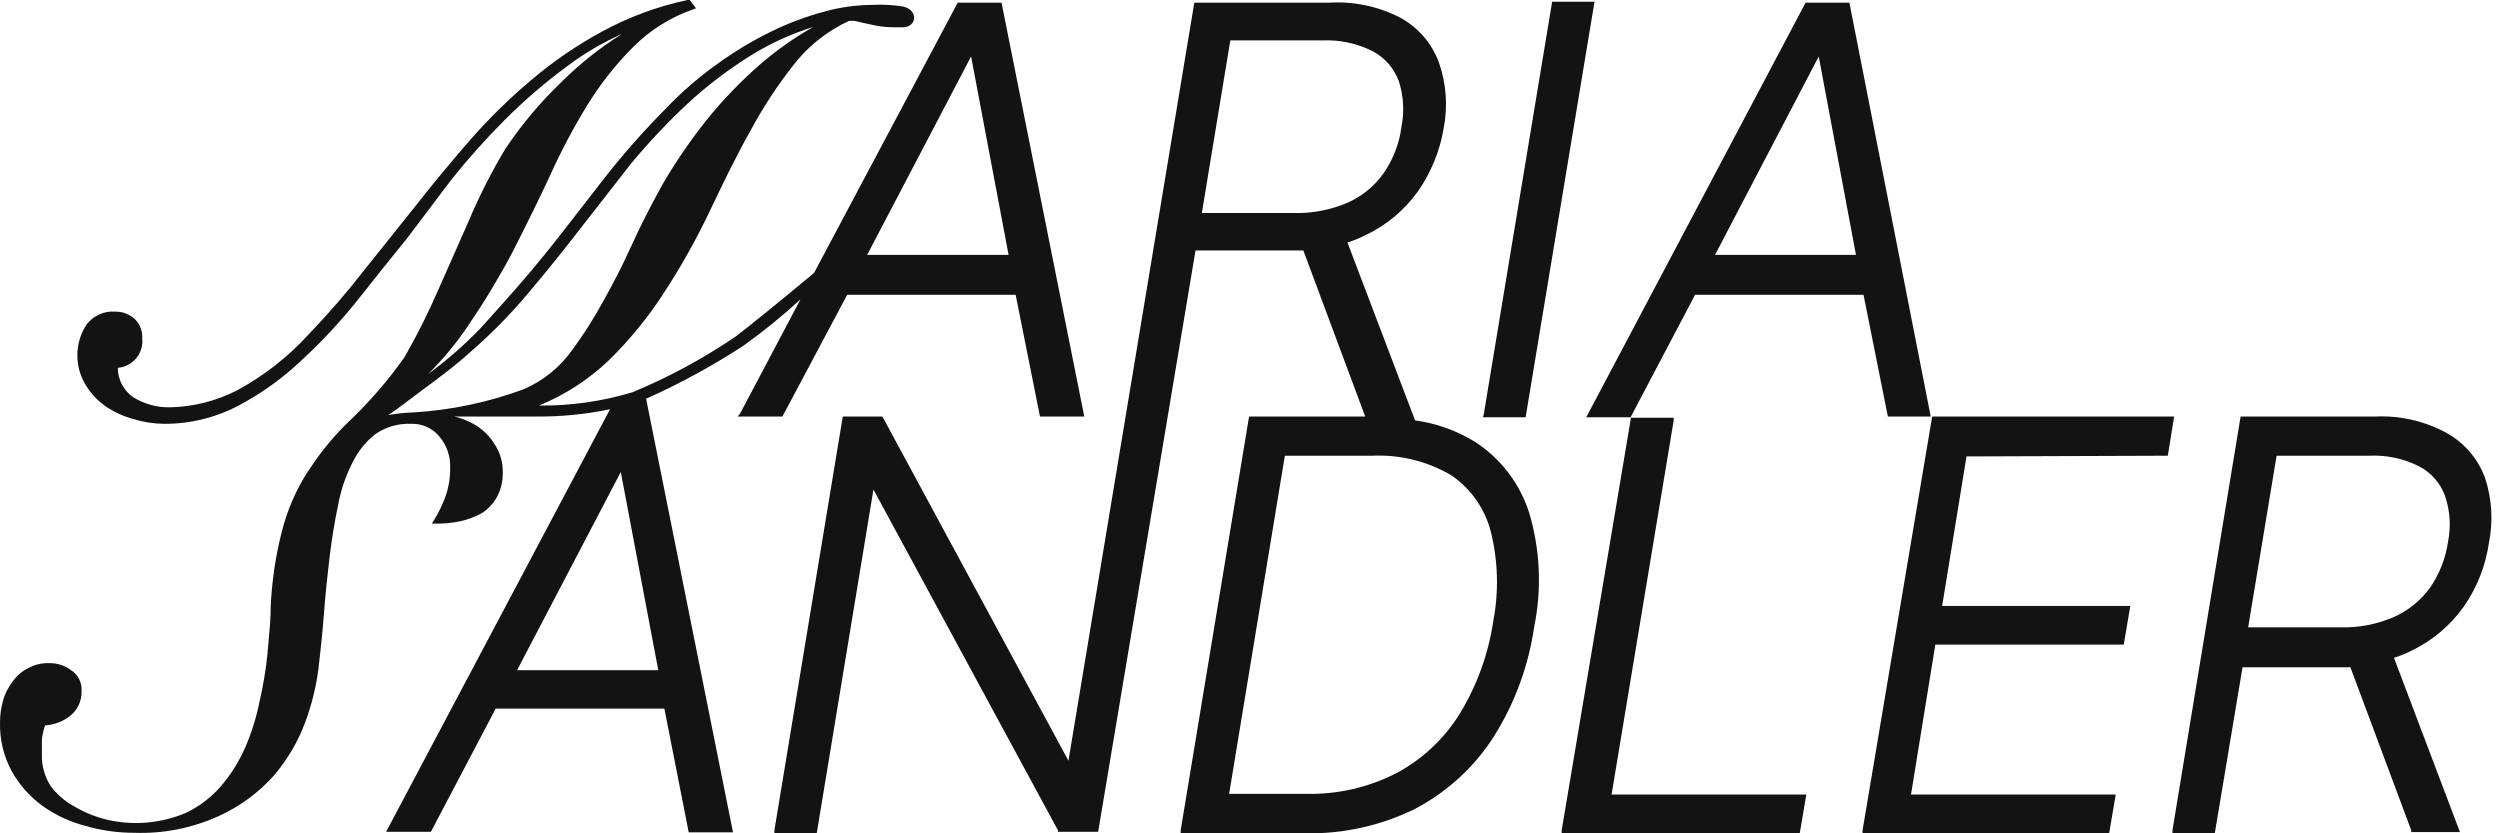
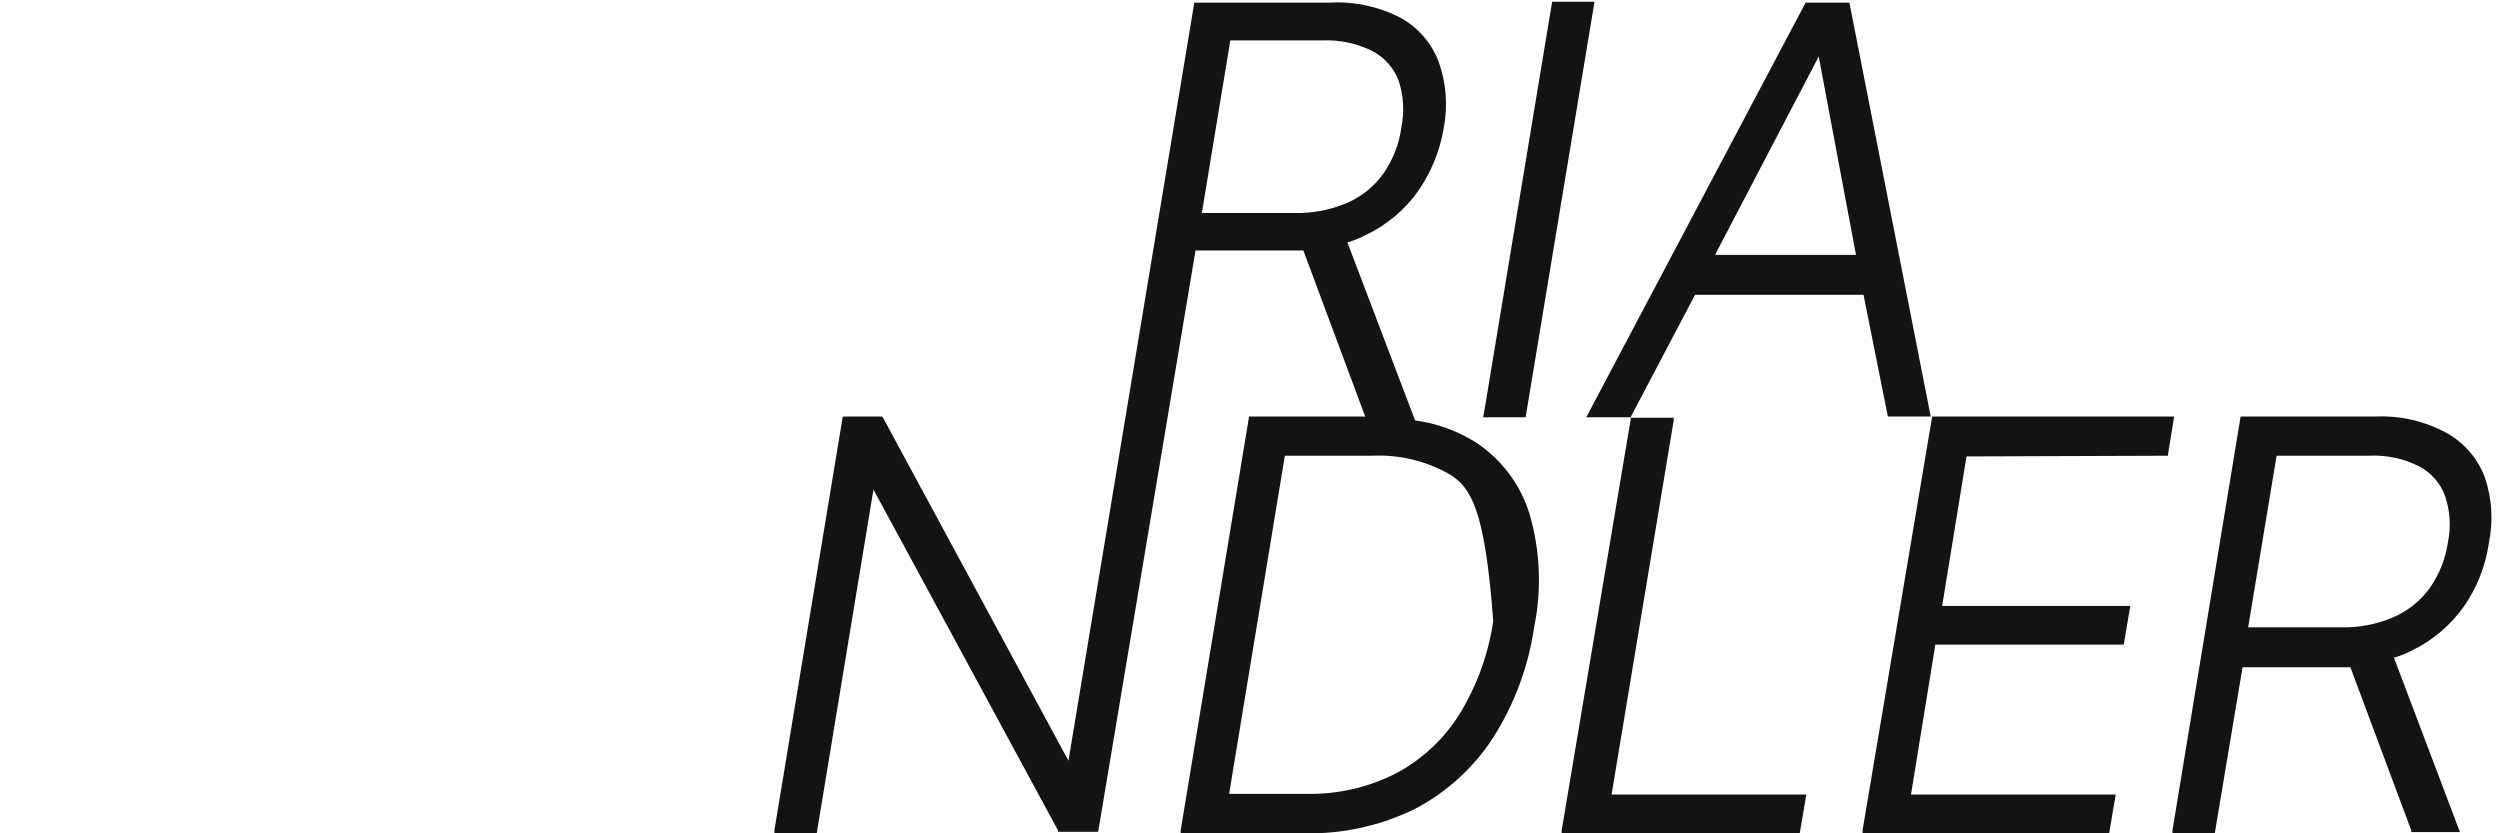
<svg xmlns="http://www.w3.org/2000/svg" width="108" height="36" viewBox="0 0 108 36" fill="none">
-   <path fill-rule="evenodd" clip-rule="evenodd" d="M31.866 17.994H33.801L36.598 12.735H43.876L44.927 17.994H46.841L43.266 0.116H41.373L35.168 11.789C33.906 12.841 32.245 14.197 31.771 14.544C30.377 15.492 28.89 16.295 27.333 16.942C26.021 17.34 24.656 17.535 23.285 17.52C24.399 17.064 25.419 16.405 26.292 15.575C27.222 14.666 28.044 13.653 28.743 12.557C29.463 11.444 30.11 10.284 30.678 9.086C31.245 7.898 31.803 6.741 32.402 5.679C32.947 4.661 33.581 3.693 34.295 2.787C34.927 1.98 35.742 1.335 36.672 0.904C36.756 0.896 36.84 0.896 36.924 0.904L37.387 1.01L37.934 1.125C38.139 1.159 38.346 1.176 38.554 1.178H39.08C39.438 1.115 39.49 0.883 39.49 0.757C39.49 0.631 39.406 0.379 39.028 0.284C38.59 0.213 38.146 0.188 37.703 0.21C36.991 0.214 36.284 0.313 35.599 0.505C34.809 0.717 34.041 1.006 33.307 1.367C32.493 1.765 31.715 2.233 30.983 2.766C30.179 3.338 29.433 3.986 28.753 4.701C27.804 5.657 26.912 6.668 26.082 7.73C25.828 8.056 25.569 8.39 25.308 8.728C24.726 9.48 24.129 10.253 23.526 11C22.709 12.015 21.845 12.974 20.961 13.956L20.782 14.155C20.081 14.887 19.318 15.556 18.5 16.153C19.148 15.513 19.729 14.808 20.235 14.05C20.928 13.035 21.564 11.982 22.138 10.895C22.706 9.78 23.253 8.676 23.758 7.593C24.232 6.539 24.773 5.517 25.377 4.533C25.934 3.628 26.594 2.792 27.344 2.04C28.071 1.307 28.956 0.749 29.931 0.41L30.068 0.358L29.794 0H29.7C28.414 0.273 27.174 0.73 26.019 1.357C24.925 1.949 23.895 2.654 22.948 3.46C22.011 4.248 21.136 5.105 20.329 6.026C19.53 6.941 18.741 7.887 17.984 8.855L15.723 11.684C14.986 12.632 14.199 13.541 13.368 14.408C12.465 15.406 11.398 16.242 10.213 16.879C9.34 17.319 8.382 17.563 7.405 17.594C6.832 17.617 6.265 17.471 5.775 17.173C5.564 17.032 5.391 16.842 5.272 16.618C5.152 16.394 5.09 16.144 5.091 15.89C5.246 15.877 5.397 15.833 5.535 15.76C5.672 15.688 5.794 15.588 5.892 15.467C5.99 15.347 6.063 15.207 6.106 15.058C6.149 14.908 6.162 14.751 6.143 14.597C6.151 14.447 6.127 14.297 6.073 14.158C6.018 14.018 5.935 13.892 5.827 13.787C5.596 13.573 5.291 13.457 4.976 13.461C4.735 13.444 4.494 13.488 4.276 13.589C4.057 13.691 3.867 13.845 3.724 14.039C3.474 14.432 3.342 14.888 3.342 15.354C3.342 15.82 3.474 16.276 3.724 16.669C3.951 17.032 4.252 17.344 4.607 17.583C4.969 17.822 5.367 17.999 5.785 18.109C6.205 18.237 6.64 18.304 7.079 18.309C8.211 18.316 9.328 18.041 10.328 17.51C11.33 16.976 12.254 16.307 13.073 15.522C13.94 14.718 14.745 13.85 15.481 12.925C16.207 11.999 16.912 11.126 17.585 10.296L19.499 7.761C20.218 6.86 20.987 6 21.802 5.185C22.641 4.341 23.545 3.564 24.504 2.86C25.234 2.309 26.024 1.843 26.86 1.472C25.904 2.072 25.019 2.778 24.221 3.576C23.325 4.437 22.525 5.393 21.833 6.426C21.227 7.438 20.692 8.492 20.235 9.58L18.899 12.599C18.475 13.571 17.998 14.519 17.469 15.438C16.791 16.399 16.023 17.293 15.176 18.109C14.505 18.737 13.912 19.443 13.41 20.212C13.385 20.253 13.357 20.292 13.325 20.328C12.794 21.145 12.404 22.044 12.169 22.989C11.9 24.042 11.742 25.121 11.695 26.207C11.695 26.71 11.645 27.256 11.592 27.834C11.581 27.956 11.57 28.08 11.559 28.205C11.489 28.913 11.373 29.616 11.212 30.308C11.075 30.991 10.867 31.657 10.591 32.296C10.325 32.902 9.971 33.466 9.54 33.968C9.122 34.449 8.61 34.839 8.036 35.114C6.94 35.579 5.723 35.679 4.565 35.398C4.077 35.273 3.61 35.078 3.177 34.82C2.791 34.605 2.454 34.311 2.189 33.957C1.929 33.554 1.797 33.081 1.81 32.601V31.928C1.837 31.728 1.882 31.53 1.947 31.339C2.328 31.313 2.693 31.178 2.998 30.95C3.169 30.822 3.306 30.655 3.398 30.462C3.489 30.27 3.533 30.058 3.524 29.846C3.535 29.67 3.499 29.494 3.42 29.337C3.34 29.18 3.22 29.047 3.072 28.952C2.8 28.747 2.466 28.64 2.126 28.647C1.806 28.637 1.49 28.713 1.211 28.867C0.939 29.002 0.707 29.205 0.538 29.456C0.348 29.7 0.208 29.979 0.127 30.277C0.043 30.581 0 30.896 0.001 31.213C-0.017 31.946 0.157 32.671 0.506 33.316C0.838 33.907 1.293 34.42 1.842 34.82C2.405 35.217 3.036 35.51 3.703 35.682C4.387 35.879 5.095 35.978 5.806 35.977C7.055 36.021 8.296 35.776 9.434 35.261C10.343 34.852 11.156 34.257 11.822 33.516C12.412 32.828 12.875 32.041 13.189 31.192C13.464 30.451 13.654 29.682 13.757 28.899C13.851 28.11 13.935 27.279 13.999 26.459C14.062 25.639 14.146 24.819 14.241 24.041C14.335 23.262 14.461 22.505 14.608 21.811C14.724 21.174 14.933 20.557 15.229 19.981C15.462 19.502 15.8 19.081 16.218 18.751C16.665 18.444 17.2 18.289 17.742 18.309C17.972 18.298 18.202 18.34 18.413 18.431C18.625 18.522 18.812 18.66 18.962 18.835C19.299 19.221 19.472 19.722 19.446 20.233C19.452 20.634 19.388 21.033 19.257 21.411C19.128 21.78 18.959 22.132 18.752 22.463L18.657 22.621H18.847C19.2 22.625 19.553 22.589 19.898 22.516C20.218 22.442 20.525 22.325 20.813 22.169C21.078 21.999 21.298 21.768 21.455 21.495C21.633 21.174 21.723 20.811 21.718 20.444C21.735 20.009 21.618 19.579 21.381 19.213C21.182 18.876 20.904 18.591 20.571 18.383C20.28 18.2 19.96 18.069 19.625 17.994H23.148C24.225 18.005 25.301 17.899 26.355 17.678L16.68 35.934H18.615L21.413 30.613H28.701L29.752 35.956H31.666L27.912 17.226C29.372 16.573 30.778 15.806 32.118 14.933C32.979 14.318 33.8 13.651 34.579 12.935L31.971 17.867L31.866 17.994ZM22.338 28.952L26.818 20.391L28.438 28.952H22.338ZM17.89 17.815C17.516 17.826 17.143 17.864 16.775 17.93C17.059 17.741 17.332 17.541 17.606 17.331L18.205 16.879L18.302 16.807C18.993 16.297 19.665 15.8 20.308 15.217C21.188 14.455 22.008 13.625 22.759 12.735C23.547 11.81 24.305 10.863 25.03 9.927C25.756 8.992 26.545 7.982 27.27 7.056C28.026 6.148 28.837 5.287 29.7 4.48C30.553 3.693 31.479 2.989 32.465 2.377C33.298 1.865 34.192 1.458 35.126 1.167C34.319 1.626 33.559 2.161 32.855 2.766C31.998 3.511 31.21 4.331 30.499 5.216C29.82 6.073 29.201 6.976 28.648 7.919C28.133 8.844 27.659 9.77 27.26 10.653C26.86 11.537 26.503 12.22 26.061 13.009C25.665 13.74 25.218 14.443 24.725 15.112C24.194 15.863 23.466 16.452 22.622 16.816C21.102 17.378 19.508 17.715 17.89 17.815ZM37.461 11.011L41.951 2.44L43.571 11.011H37.461Z" fill="#131313" />
  <path d="M68.883 0.074H67.053L64.098 17.899L64.067 18.025H65.907L68.883 0.074Z" fill="#131313" />
-   <path fill-rule="evenodd" clip-rule="evenodd" d="M61.132 18.162C62.063 18.287 62.955 18.61 63.751 19.108C64.862 19.837 65.684 20.93 66.075 22.2C66.539 23.79 66.608 25.468 66.275 27.09C66.029 28.793 65.423 30.424 64.498 31.875C63.655 33.172 62.492 34.229 61.122 34.946C59.645 35.672 58.014 36.033 56.368 35.998H51.005V35.871L53.96 17.994H58.977L56.305 10.821H51.647L47.44 35.934H45.705V35.871L37.733 21.148L35.283 35.998H33.453V35.871L36.408 17.994H38.112L38.165 18.078L46.157 32.864L51.594 0.116H57.41C58.48 0.049 59.549 0.275 60.501 0.768C61.27 1.191 61.861 1.878 62.163 2.703C62.477 3.604 62.55 4.572 62.373 5.511C62.21 6.505 61.826 7.451 61.248 8.276C60.662 9.093 59.876 9.745 58.966 10.169C58.723 10.293 58.469 10.395 58.209 10.474L61.132 18.162ZM57.115 1.746H53.15L51.92 9.202H55.885C56.69 9.224 57.49 9.07 58.23 8.75C58.851 8.473 59.385 8.033 59.776 7.477C60.187 6.882 60.45 6.197 60.543 5.479C60.674 4.821 60.634 4.14 60.428 3.502C60.224 2.953 59.828 2.497 59.313 2.219C58.634 1.874 57.876 1.711 57.115 1.746ZM63.067 30.824C63.809 29.604 64.299 28.249 64.508 26.838C64.754 25.555 64.718 24.235 64.403 22.968C64.149 21.973 63.539 21.105 62.689 20.528C61.655 19.922 60.468 19.63 59.271 19.687H55.506L53.098 34.294H56.431C57.791 34.325 59.136 34.014 60.344 33.39C61.461 32.788 62.4 31.903 63.067 30.824Z" fill="#131313" />
+   <path fill-rule="evenodd" clip-rule="evenodd" d="M61.132 18.162C62.063 18.287 62.955 18.61 63.751 19.108C64.862 19.837 65.684 20.93 66.075 22.2C66.539 23.79 66.608 25.468 66.275 27.09C66.029 28.793 65.423 30.424 64.498 31.875C63.655 33.172 62.492 34.229 61.122 34.946C59.645 35.672 58.014 36.033 56.368 35.998H51.005V35.871L53.96 17.994H58.977L56.305 10.821H51.647L47.44 35.934H45.705V35.871L37.733 21.148L35.283 35.998H33.453V35.871L36.408 17.994H38.112L38.165 18.078L46.157 32.864L51.594 0.116H57.41C58.48 0.049 59.549 0.275 60.501 0.768C61.27 1.191 61.861 1.878 62.163 2.703C62.477 3.604 62.55 4.572 62.373 5.511C62.21 6.505 61.826 7.451 61.248 8.276C60.662 9.093 59.876 9.745 58.966 10.169C58.723 10.293 58.469 10.395 58.209 10.474L61.132 18.162ZM57.115 1.746H53.15L51.92 9.202H55.885C56.69 9.224 57.49 9.07 58.23 8.75C58.851 8.473 59.385 8.033 59.776 7.477C60.187 6.882 60.45 6.197 60.543 5.479C60.674 4.821 60.634 4.14 60.428 3.502C60.224 2.953 59.828 2.497 59.313 2.219C58.634 1.874 57.876 1.711 57.115 1.746ZM63.067 30.824C63.809 29.604 64.299 28.249 64.508 26.838C64.149 21.973 63.539 21.105 62.689 20.528C61.655 19.922 60.468 19.63 59.271 19.687H55.506L53.098 34.294H56.431C57.791 34.325 59.136 34.014 60.344 33.39C61.461 32.788 62.4 31.903 63.067 30.824Z" fill="#131313" />
  <path d="M93.65 19.687L93.923 17.994H83.47L80.462 35.871V35.998H91.115L91.399 34.325H82.555L83.607 27.847H91.746L92.03 26.175H83.901L84.953 19.718L93.65 19.687Z" fill="#131313" />
  <path fill-rule="evenodd" clip-rule="evenodd" d="M83.407 17.994L79.894 0.116H78.001L68.61 17.867L68.526 18.025H70.441L70.43 18.046H70.458L67.464 35.871V35.998H77.749L78.033 34.325H69.62L72.302 18.172V18.046H70.458L70.461 18.025H70.441L73.227 12.735H80.504L81.556 17.994H83.407ZM74.089 11.011L78.569 2.44L80.178 11.011H74.089Z" fill="#131313" />
  <path fill-rule="evenodd" clip-rule="evenodd" d="M105.701 18.709C106.466 19.136 107.051 19.822 107.353 20.644C107.653 21.549 107.711 22.517 107.521 23.452C107.379 24.447 107.004 25.394 106.427 26.217C105.848 27.028 105.074 27.679 104.177 28.11C103.933 28.234 103.68 28.336 103.419 28.415L106.269 35.945H104.166V35.871L101.537 28.825H96.878L95.679 35.998H93.85V35.871L96.794 17.994H102.61C103.686 17.944 104.756 18.191 105.701 18.709ZM102.326 19.687H98.35L97.12 27.101H101.085C101.89 27.125 102.691 26.971 103.43 26.648C104.052 26.369 104.589 25.93 104.986 25.376C105.389 24.788 105.651 24.115 105.754 23.41C105.887 22.751 105.844 22.069 105.628 21.432C105.431 20.88 105.033 20.422 104.513 20.149C103.837 19.806 103.083 19.647 102.326 19.687Z" fill="#131313" />
</svg>